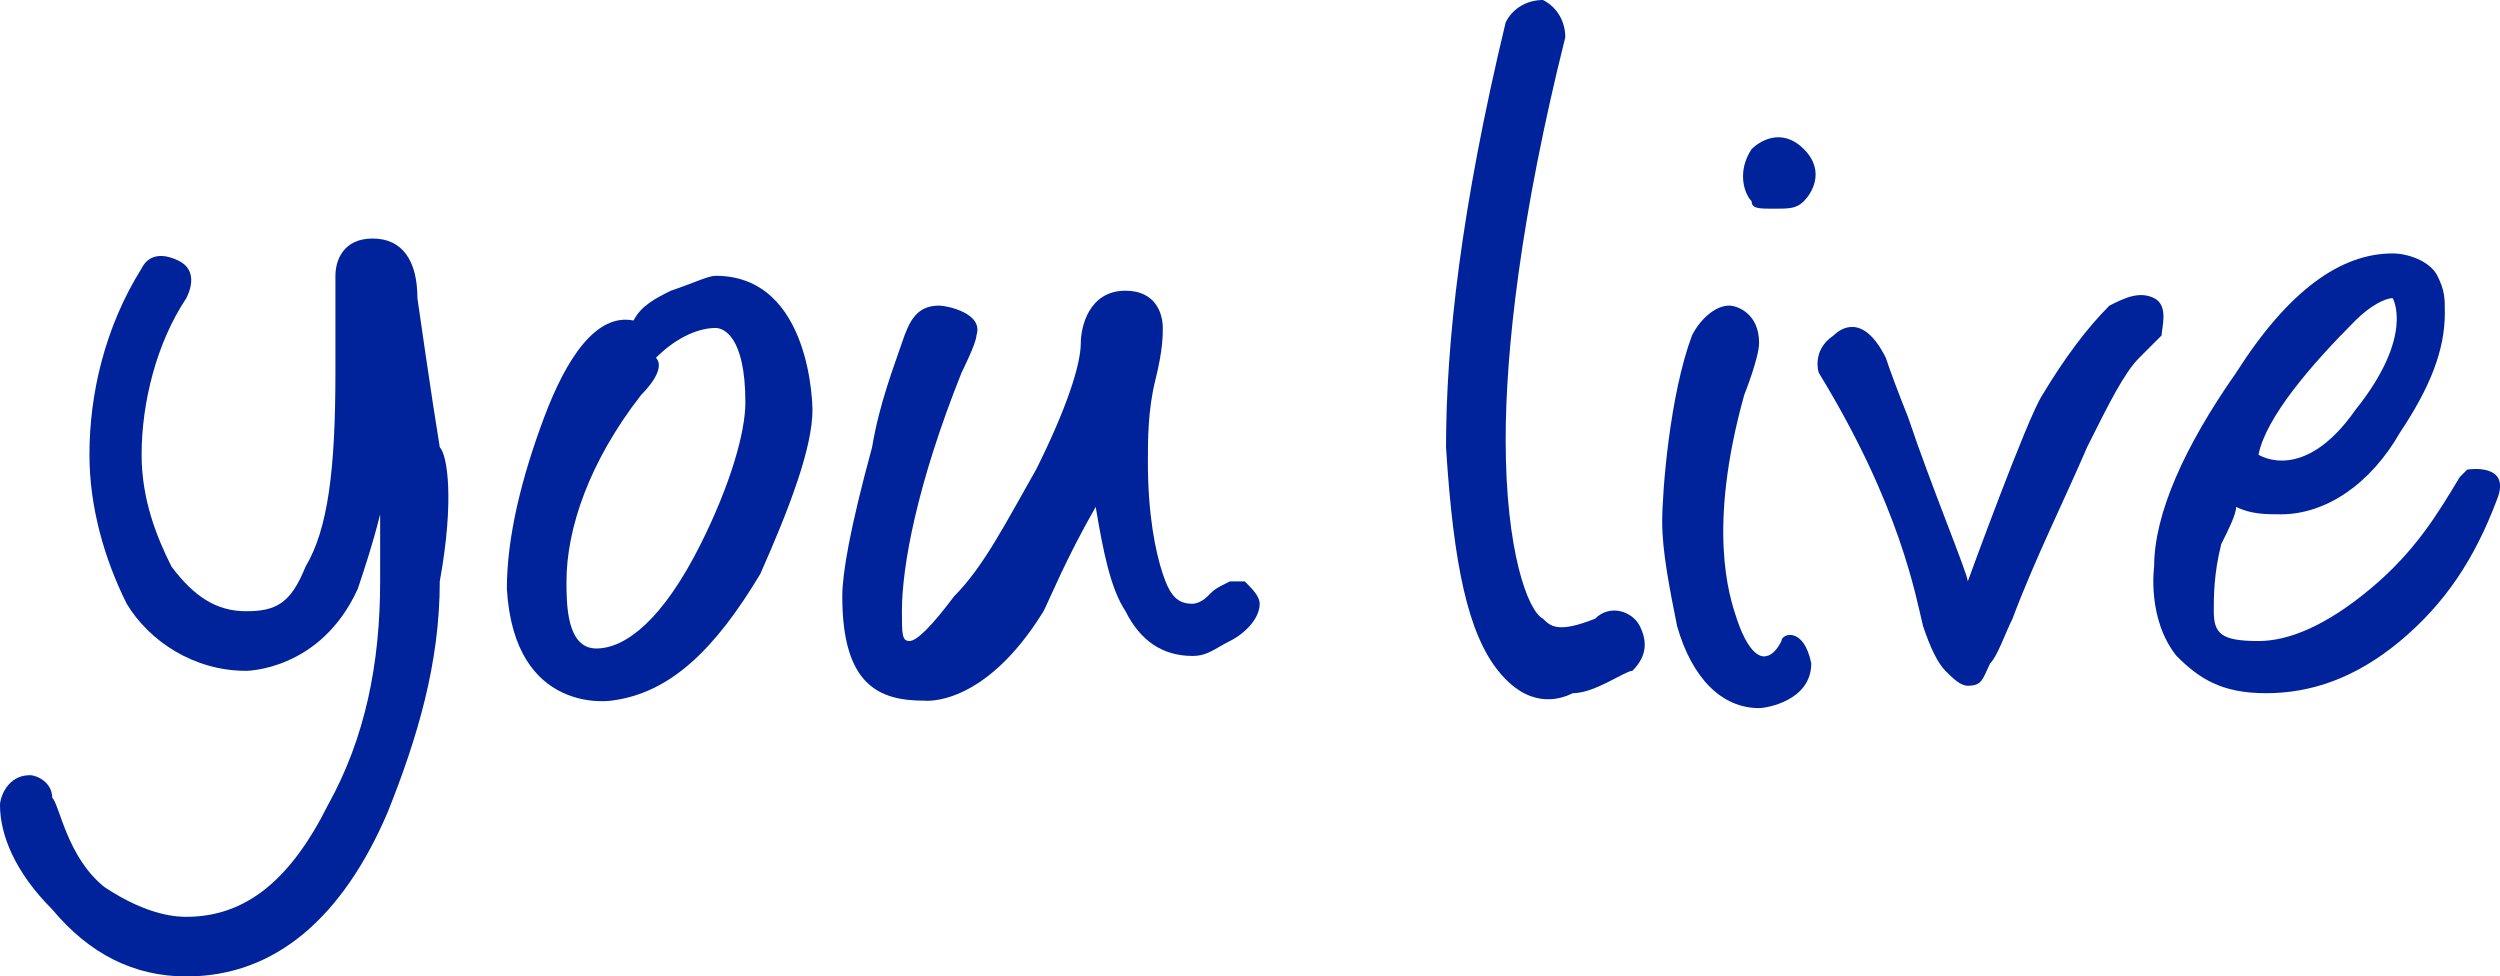
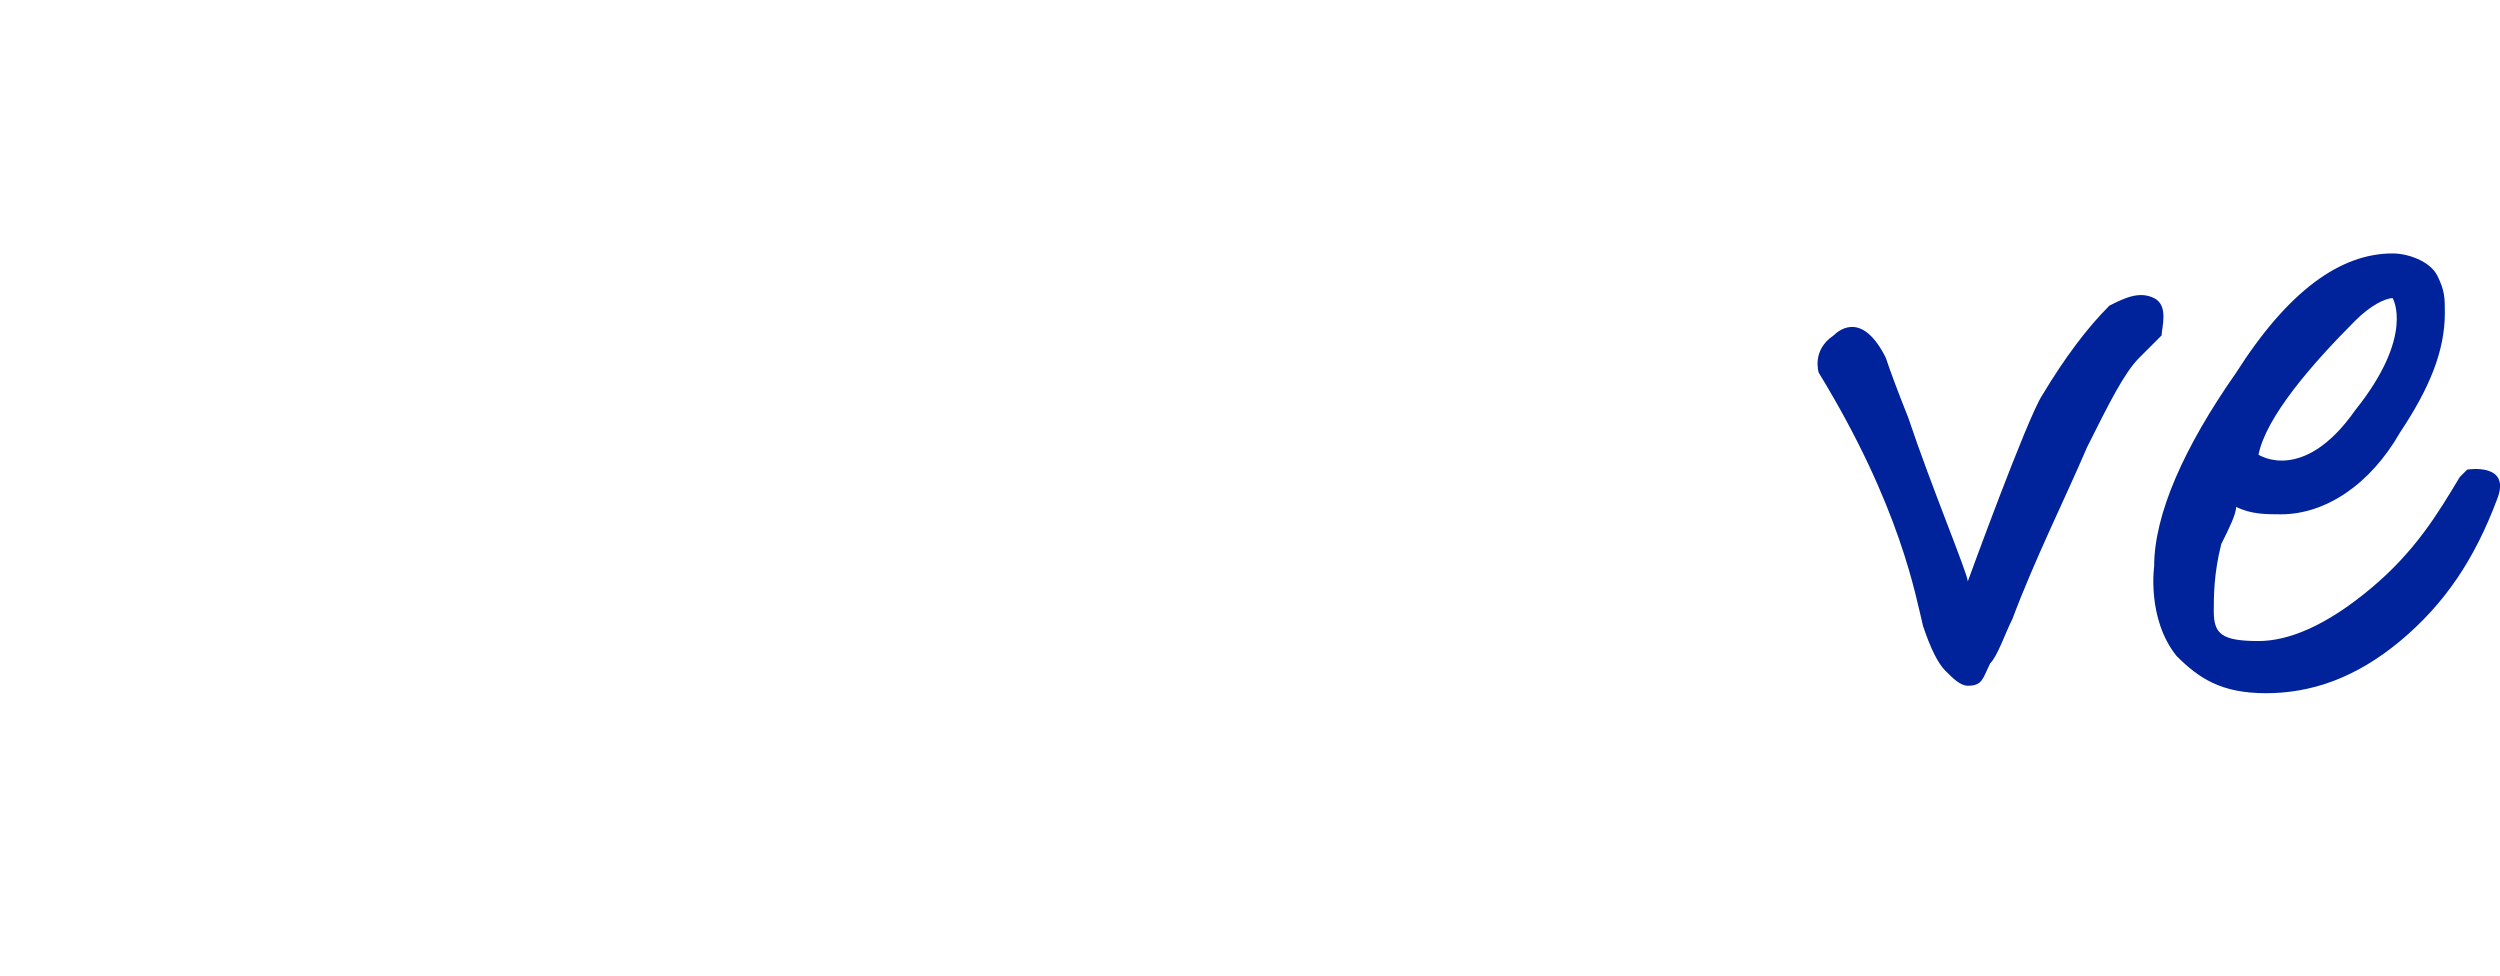
<svg xmlns="http://www.w3.org/2000/svg" id="Calque_2" data-name="Calque 2" viewBox="0 0 33.54 13.1">
  <defs>
    <style>      .cls-1 {        fill: none;      }      .cls-2 {        fill: #00239c;      }    </style>
  </defs>
  <g id="Layer_1" data-name="Layer 1">
    <g>
-       <path class="cls-2" d="m8.6,5.3c-.7.9-1,1.8-1,2.5,0,.3,0,.9.4.9s.9-.4,1.4-1.4c.4-.8.6-1.5.6-1.9,0-.9-.3-1-.4-1-.2,0-.5.1-.8.4.1.1,0,.3-.2.5m-1.8,2.6h0c0-.7.2-1.5.5-2.3s.7-1.4,1.2-1.3c.1-.2.3-.3.5-.4.3-.1.5-.2.6-.2,1.3,0,1.3,1.8,1.3,1.8,0,.5-.3,1.3-.7,2.2-.6,1-1.2,1.6-2,1.7,0,0-1.3.2-1.4-1.5" />
-       <path class="cls-2" d="m11.3,8h0c0-.3.1-.9.4-2,.1-.6.3-1.1.4-1.4.1-.3.2-.5.5-.5.1,0,.6.1.5.4,0,.1-.2.5-.2.5-.6,1.5-.8,2.6-.8,3.2,0,.3,0,.4.1.4s.3-.2.6-.6c.4-.4.7-1,1.1-1.7.4-.8.6-1.4.6-1.7,0-.2.1-.7.6-.7.4,0,.5.3.5.5,0,.1,0,.3-.1.7s-.1.8-.1,1.1c0,.7.1,1.2.2,1.5s.2.4.4.4c0,0,.1,0,.2-.1s.1-.1.3-.2h.2c.1.1.2.2.2.3,0,.2-.2.4-.4.5-.2.1-.3.2-.5.2-.4,0-.7-.2-.9-.6-.2-.3-.3-.8-.4-1.4-.4.7-.6,1.2-.7,1.4-.8,1.3-1.6,1.2-1.6,1.2-.6,0-1.1-.2-1.1-1.4" />
-       <path class="cls-2" d="m23.9,8.6c-.1.2-.2.2-.2.2,0,0-.2.1-.4-.5-.1-.3-.4-1.2.1-3,0,0,.2-.5.2-.7,0-.4-.3-.5-.4-.5-.2,0-.4.2-.5.4-.3.8-.4,2.1-.4,2.5s.1.9.2,1.4c.2.7.6,1.1,1.1,1.1.1,0,.7-.1.7-.6-.1-.5-.4-.4-.4-.3m-.1-5.8h0c.2,0,.3,0,.4-.1.1-.1.3-.4,0-.7s-.6-.1-.7,0c-.2.3-.1.6,0,.7,0,.1.1.1.3.1" />
      <path class="cls-2" d="m31.6,5.5c.8-1,.5-1.5.5-1.5-.1,0-.3.1-.5.3-.6.6-1.2,1.3-1.3,1.8,0,0,.6.4,1.3-.6m-2.4,3.3c-.4-.5-.3-1.2-.3-1.2,0-.7.4-1.6,1.1-2.6.7-1.1,1.4-1.6,2.1-1.6.2,0,.5.1.6.3s.1.3.1.5c0,.5-.2,1-.6,1.6-.4.7-1,1.1-1.6,1.1-.2,0-.4,0-.6-.1,0,.1-.1.3-.2.5-.1.4-.1.7-.1.9,0,.3.1.4.6.4.4,0,.9-.2,1.5-.7s.9-1,1.2-1.5l.1-.1s.6-.1.4.4c-.3.8-.7,1.4-1.3,1.9s-1.2.7-1.8.7h0c-.6,0-.9-.2-1.2-.5" />
-       <path class="cls-2" d="m5.9,6c-.1-.6-.3-2-.3-2,0-.5-.2-.8-.6-.8s-.5.3-.5.5v1.3c0,1.3-.1,2.1-.4,2.6-.2.5-.4.6-.8.6s-.7-.2-1-.6c-.2-.4-.4-.9-.4-1.5,0-.7.2-1.5.6-2.1.1-.2.1-.4-.1-.5s-.4-.1-.5.1h0c-.5.8-.7,1.7-.7,2.5,0,.7.2,1.4.5,2,.3.5.9.9,1.6.9,0,0,1,0,1.5-1.1.1-.3.2-.6.3-1v.9c0,1.1-.2,2.1-.7,3-.5,1-1.1,1.5-1.9,1.5-.1,0-.5,0-1.1-.4-.5-.4-.6-1.1-.7-1.2,0-.2-.2-.3-.3-.3-.3,0-.4.3-.4.4,0,.4.2.9.7,1.4.5.6,1.1.9,1.8.9h0c1.2,0,2.1-.8,2.7-2.2.4-1,.7-2,.7-3.1.2-1.1.1-1.7,0-1.8" />
      <path class="cls-2" d="m28.9,4c-.2-.1-.4,0-.6.1-.3.3-.6.7-.9,1.2-.2.3-1,2.5-1,2.5,0-.1-.5-1.3-.8-2.2q-.2-.5-.3-.8c-.3-.6-.6-.4-.7-.3-.3.2-.2.5-.2.5,1.1,1.8,1.3,3,1.4,3.4.1.3.2.5.3.6s.2.2.3.2c.2,0,.2-.1.3-.3.1-.1.2-.4.3-.6.3-.8.7-1.6,1-2.3.3-.6.5-1,.7-1.2l.3-.3c0-.1.1-.4-.1-.5" />
-       <path class="cls-2" d="m20.1,9c-.4-.5-.6-1.4-.7-3,0-1.4.2-3.2.8-5.7h0c.1-.2.3-.3.5-.3.2.1.3.3.3.5-.6,2.4-.8,4.2-.8,5.4,0,1.5.3,2.3.5,2.4.1.1.2.2.7,0,.2-.2.5-.1.6.1.1.2.1.4-.1.6-.1,0-.5.3-.8.3-.2.1-.6.2-1-.3" />
      <rect class="cls-1" width="33.54" height="13.1" />
    </g>
  </g>
</svg>